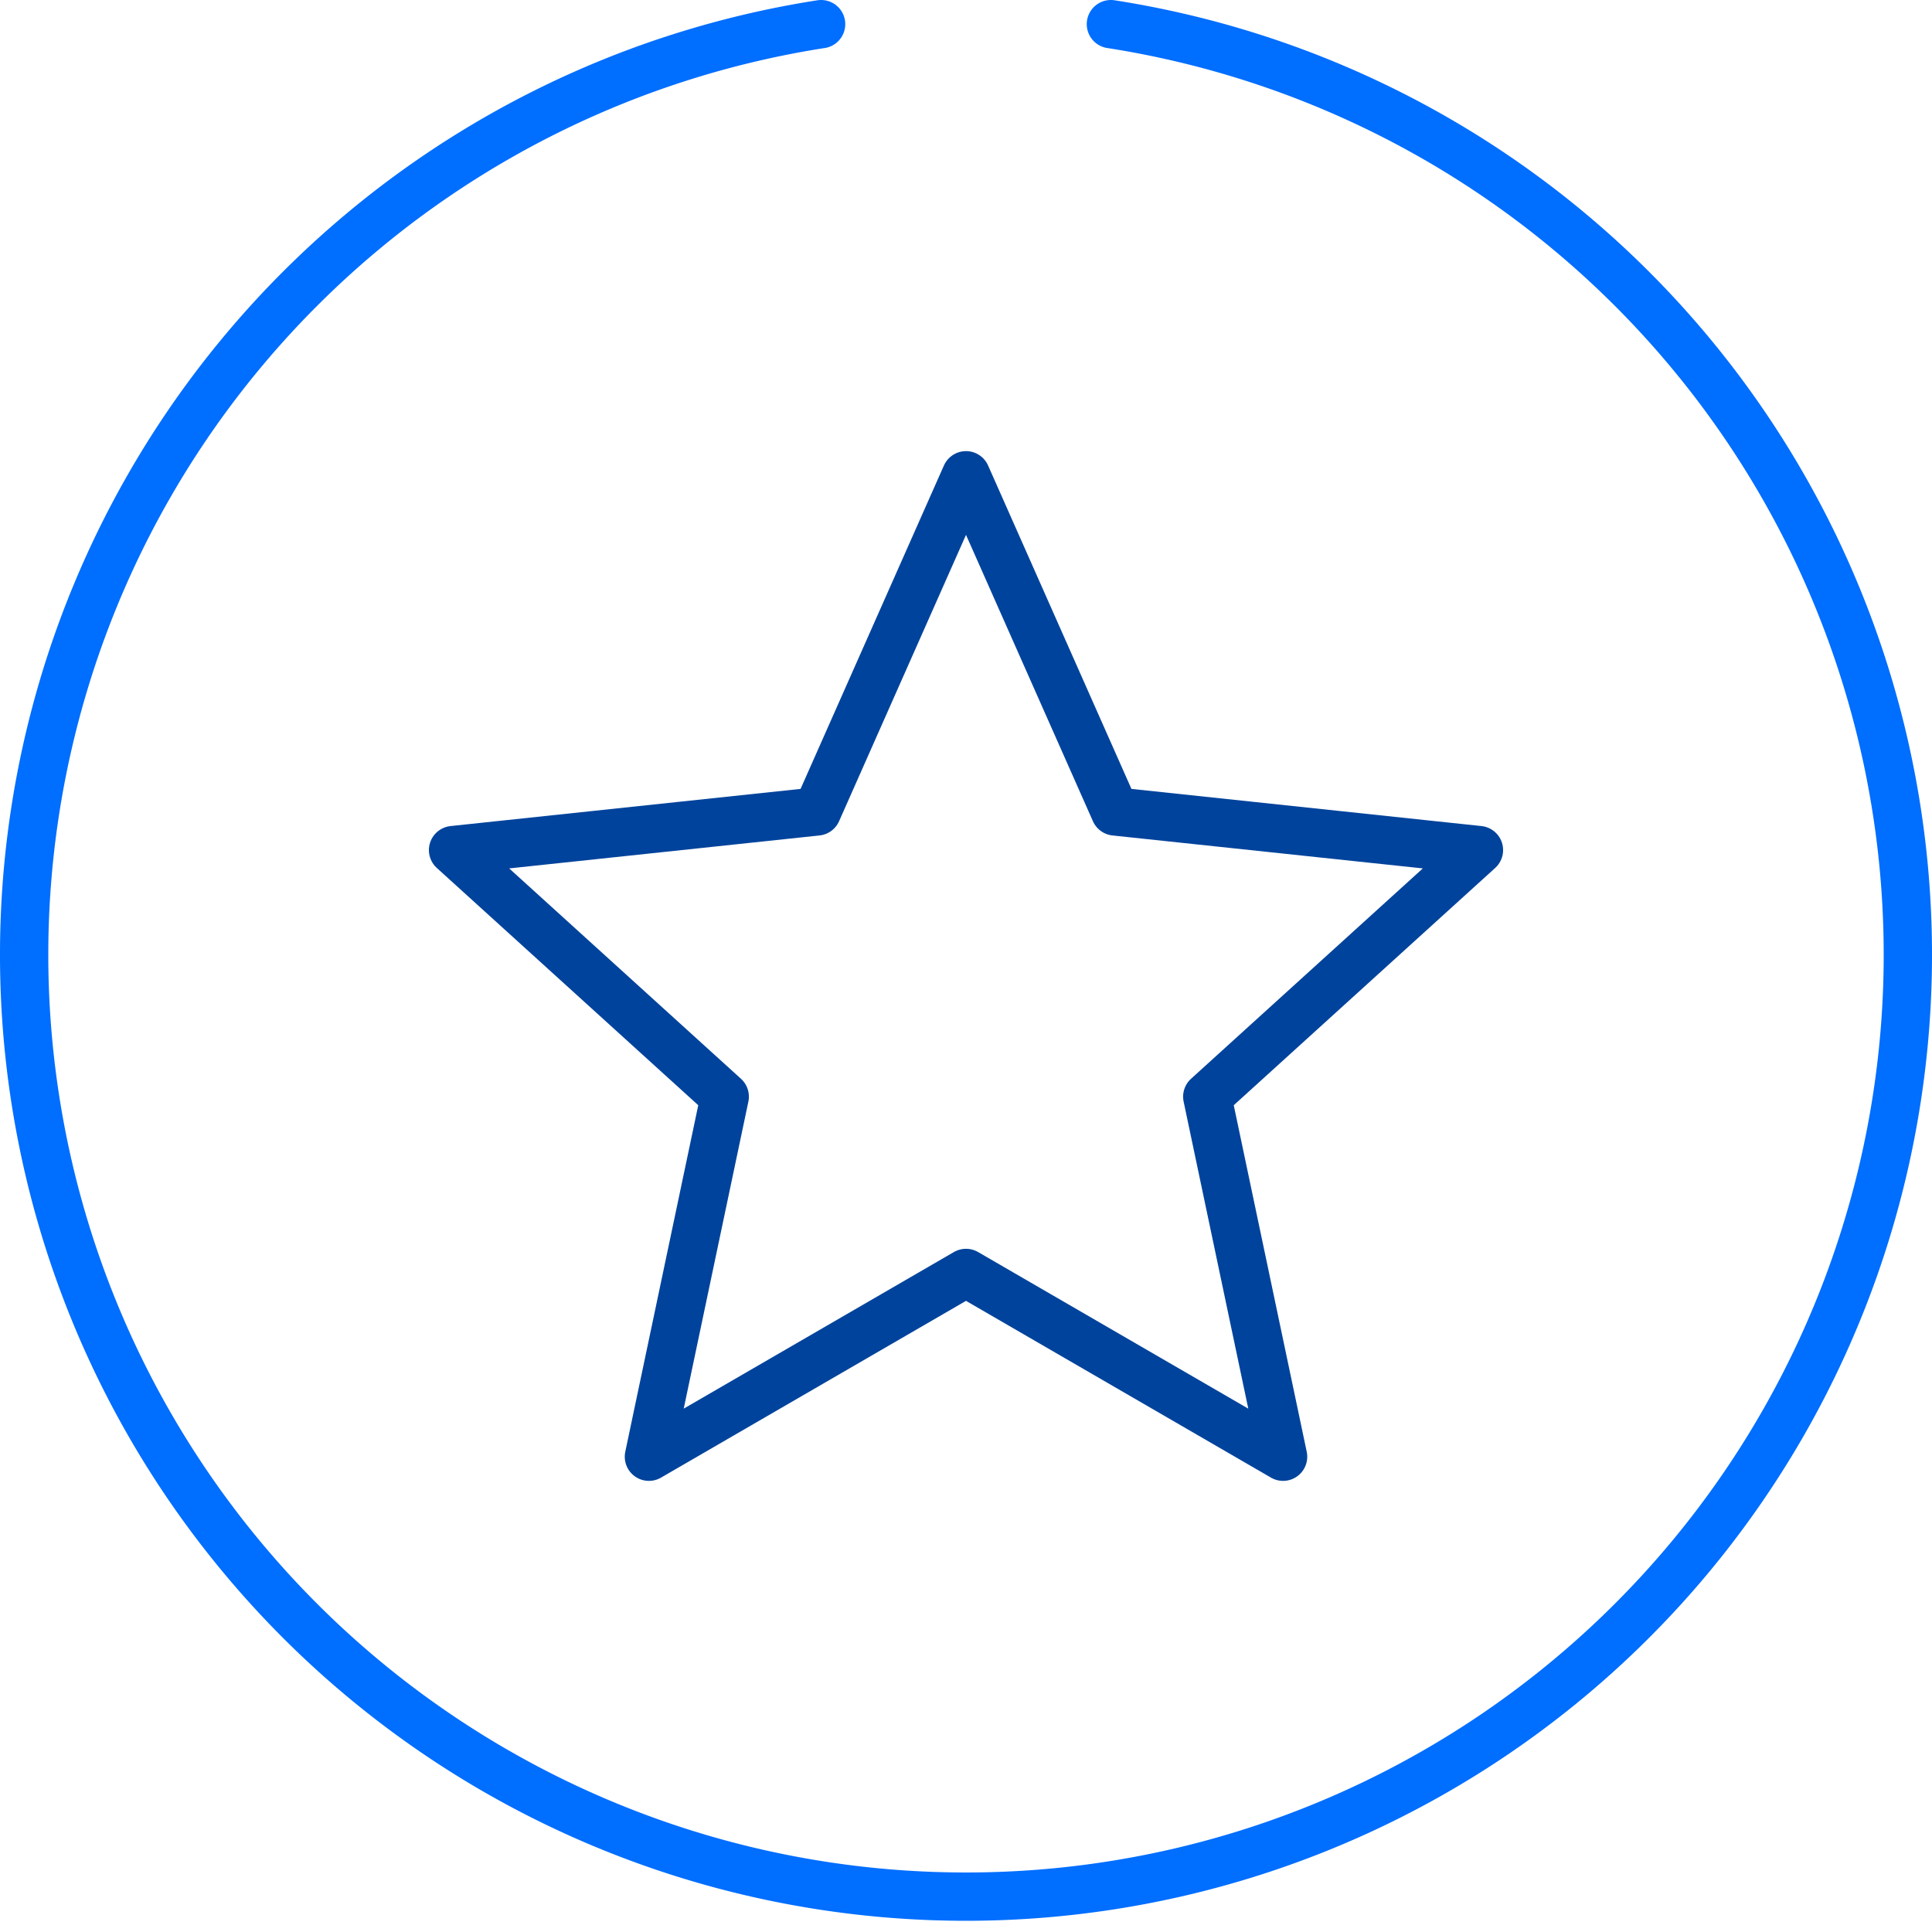
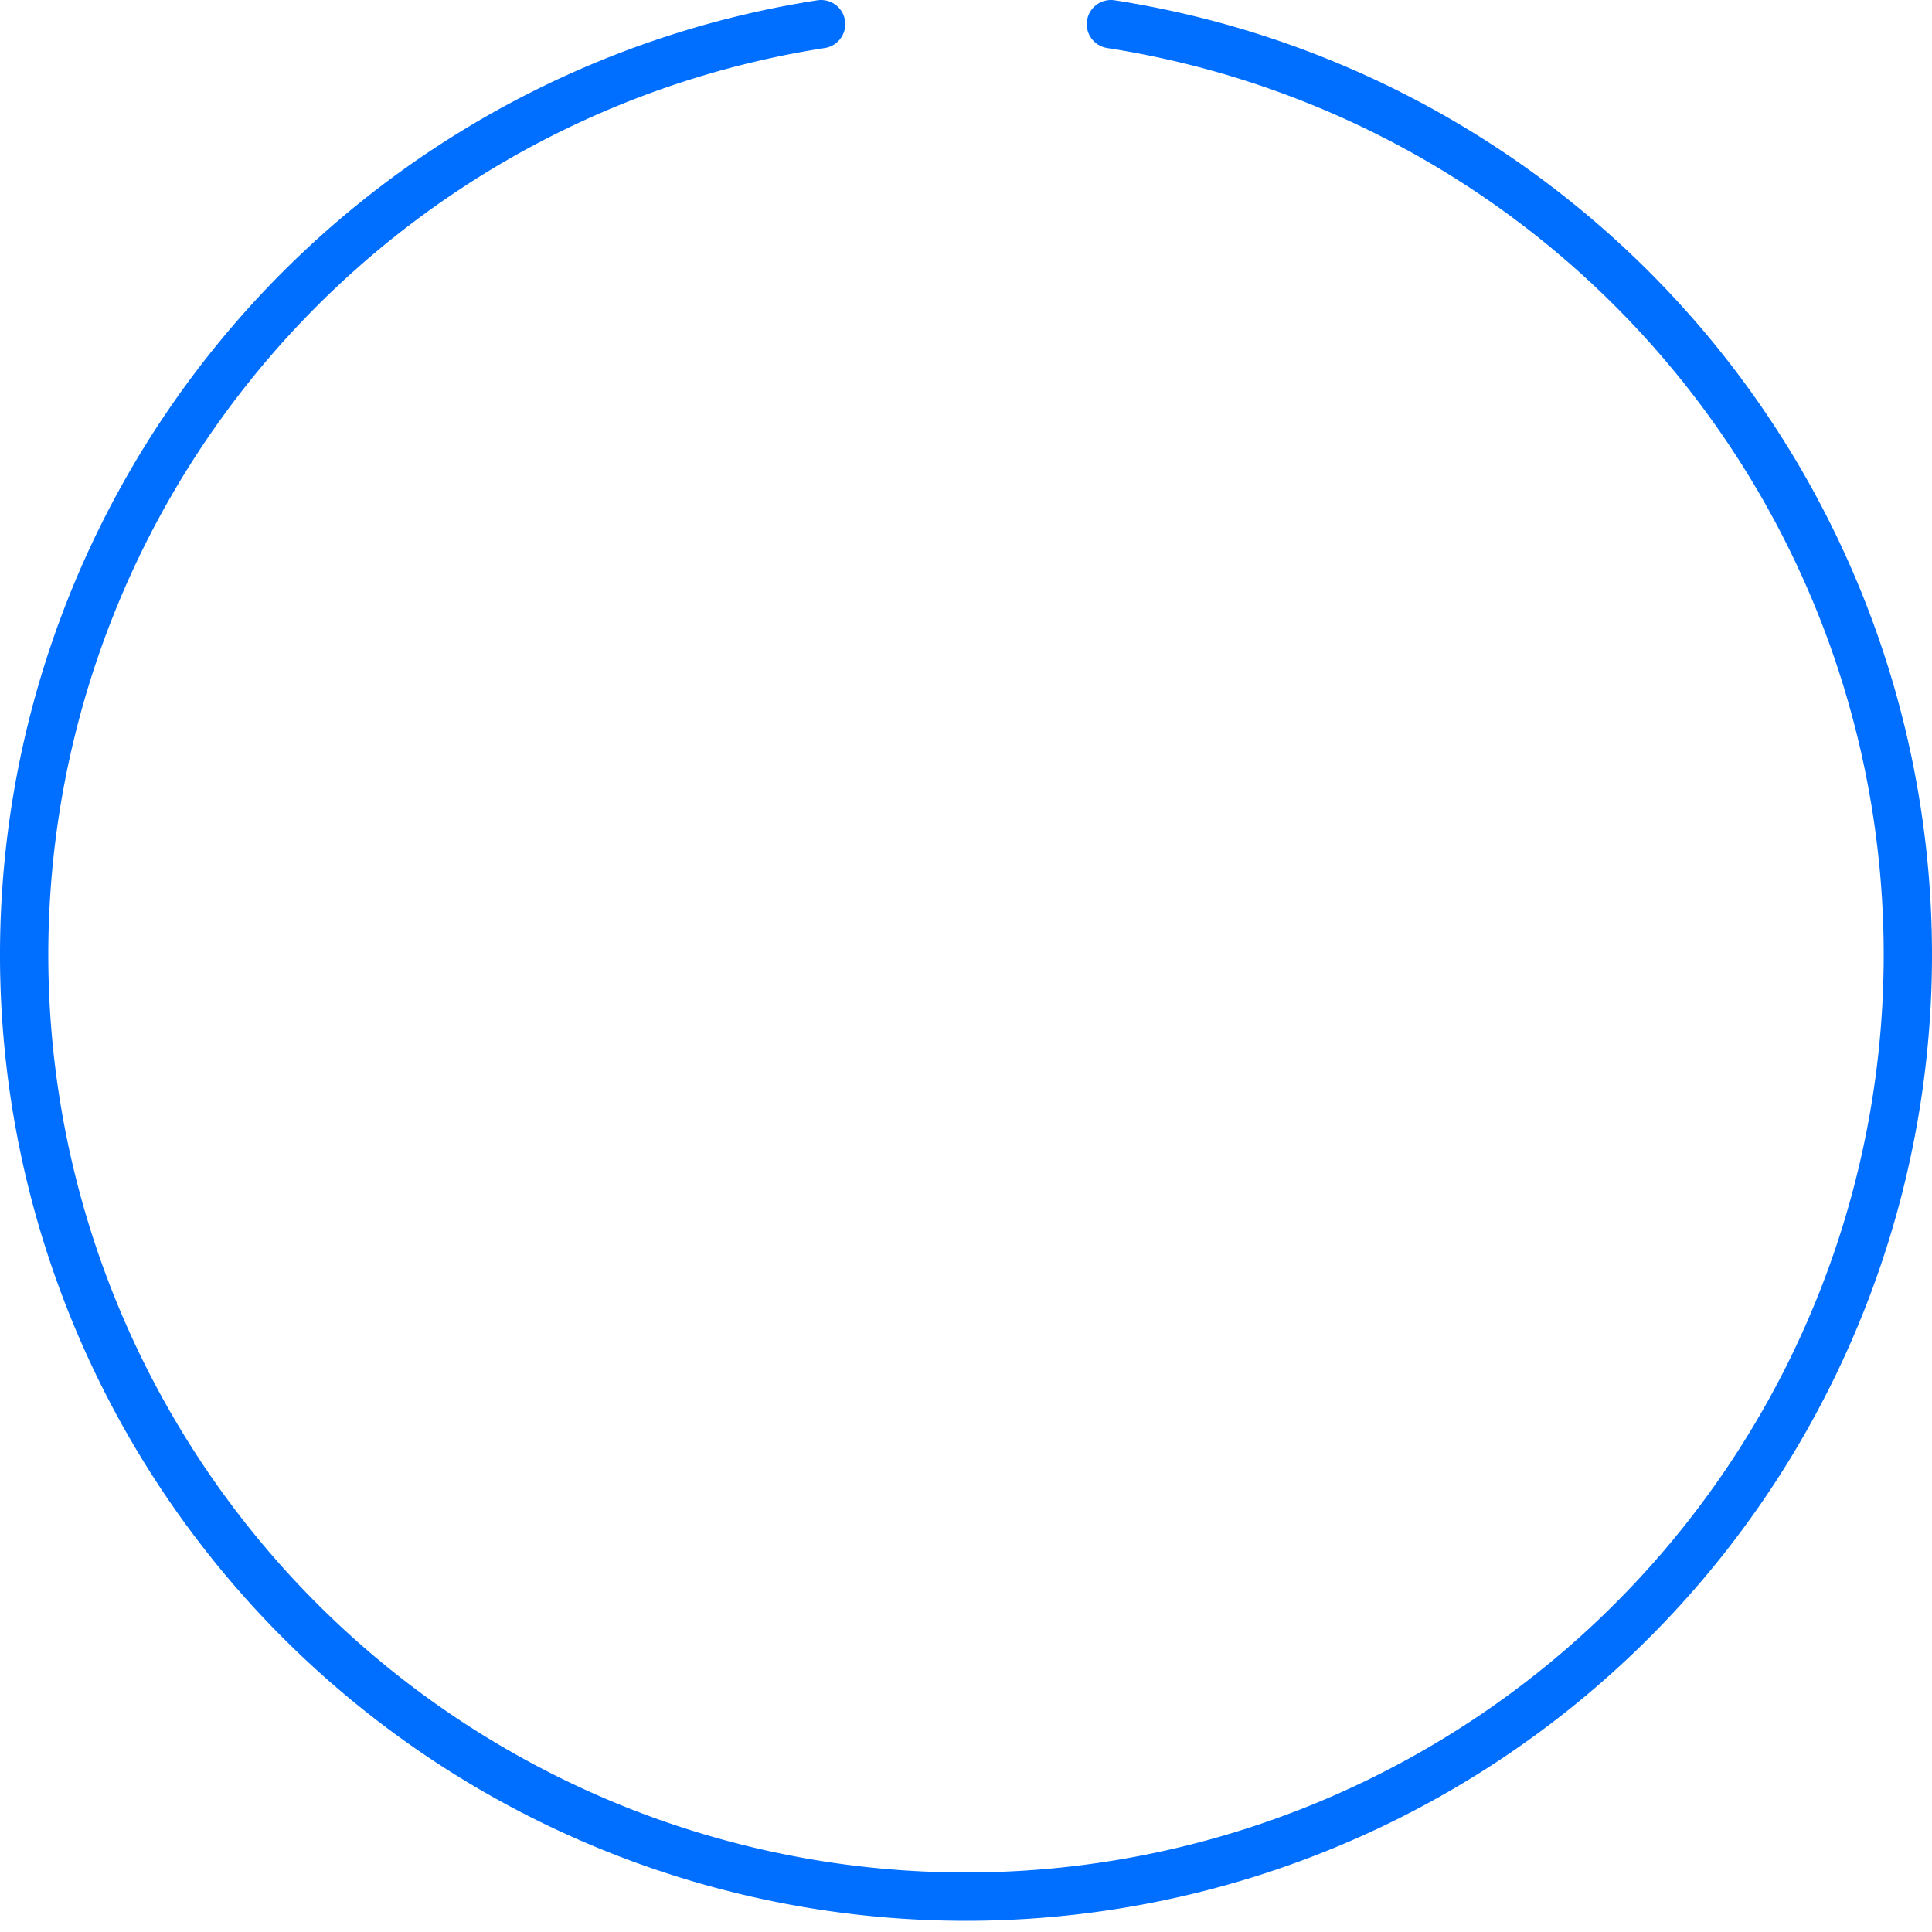
<svg xmlns="http://www.w3.org/2000/svg" id="Layer_1" data-name="Layer 1" viewBox="0 0 80 80">
  <defs>
    <style>.cls-1,.cls-2{fill:none;stroke-linecap:round;stroke-linejoin:round;stroke-width:2px;}.cls-1{stroke:#006eff;}.cls-2{stroke:#00439c;}</style>
  </defs>
  <path class="cls-1" d="M46,1A39,39,0,1,1,34,1" />
-   <polygon class="cls-2" points="40 19.68 46.17 33.6 61.24 35.2 49.99 45.41 53.13 60.32 40 52.71 26.87 60.32 30.01 45.41 18.76 35.2 33.83 33.6 40 19.68" />
</svg>